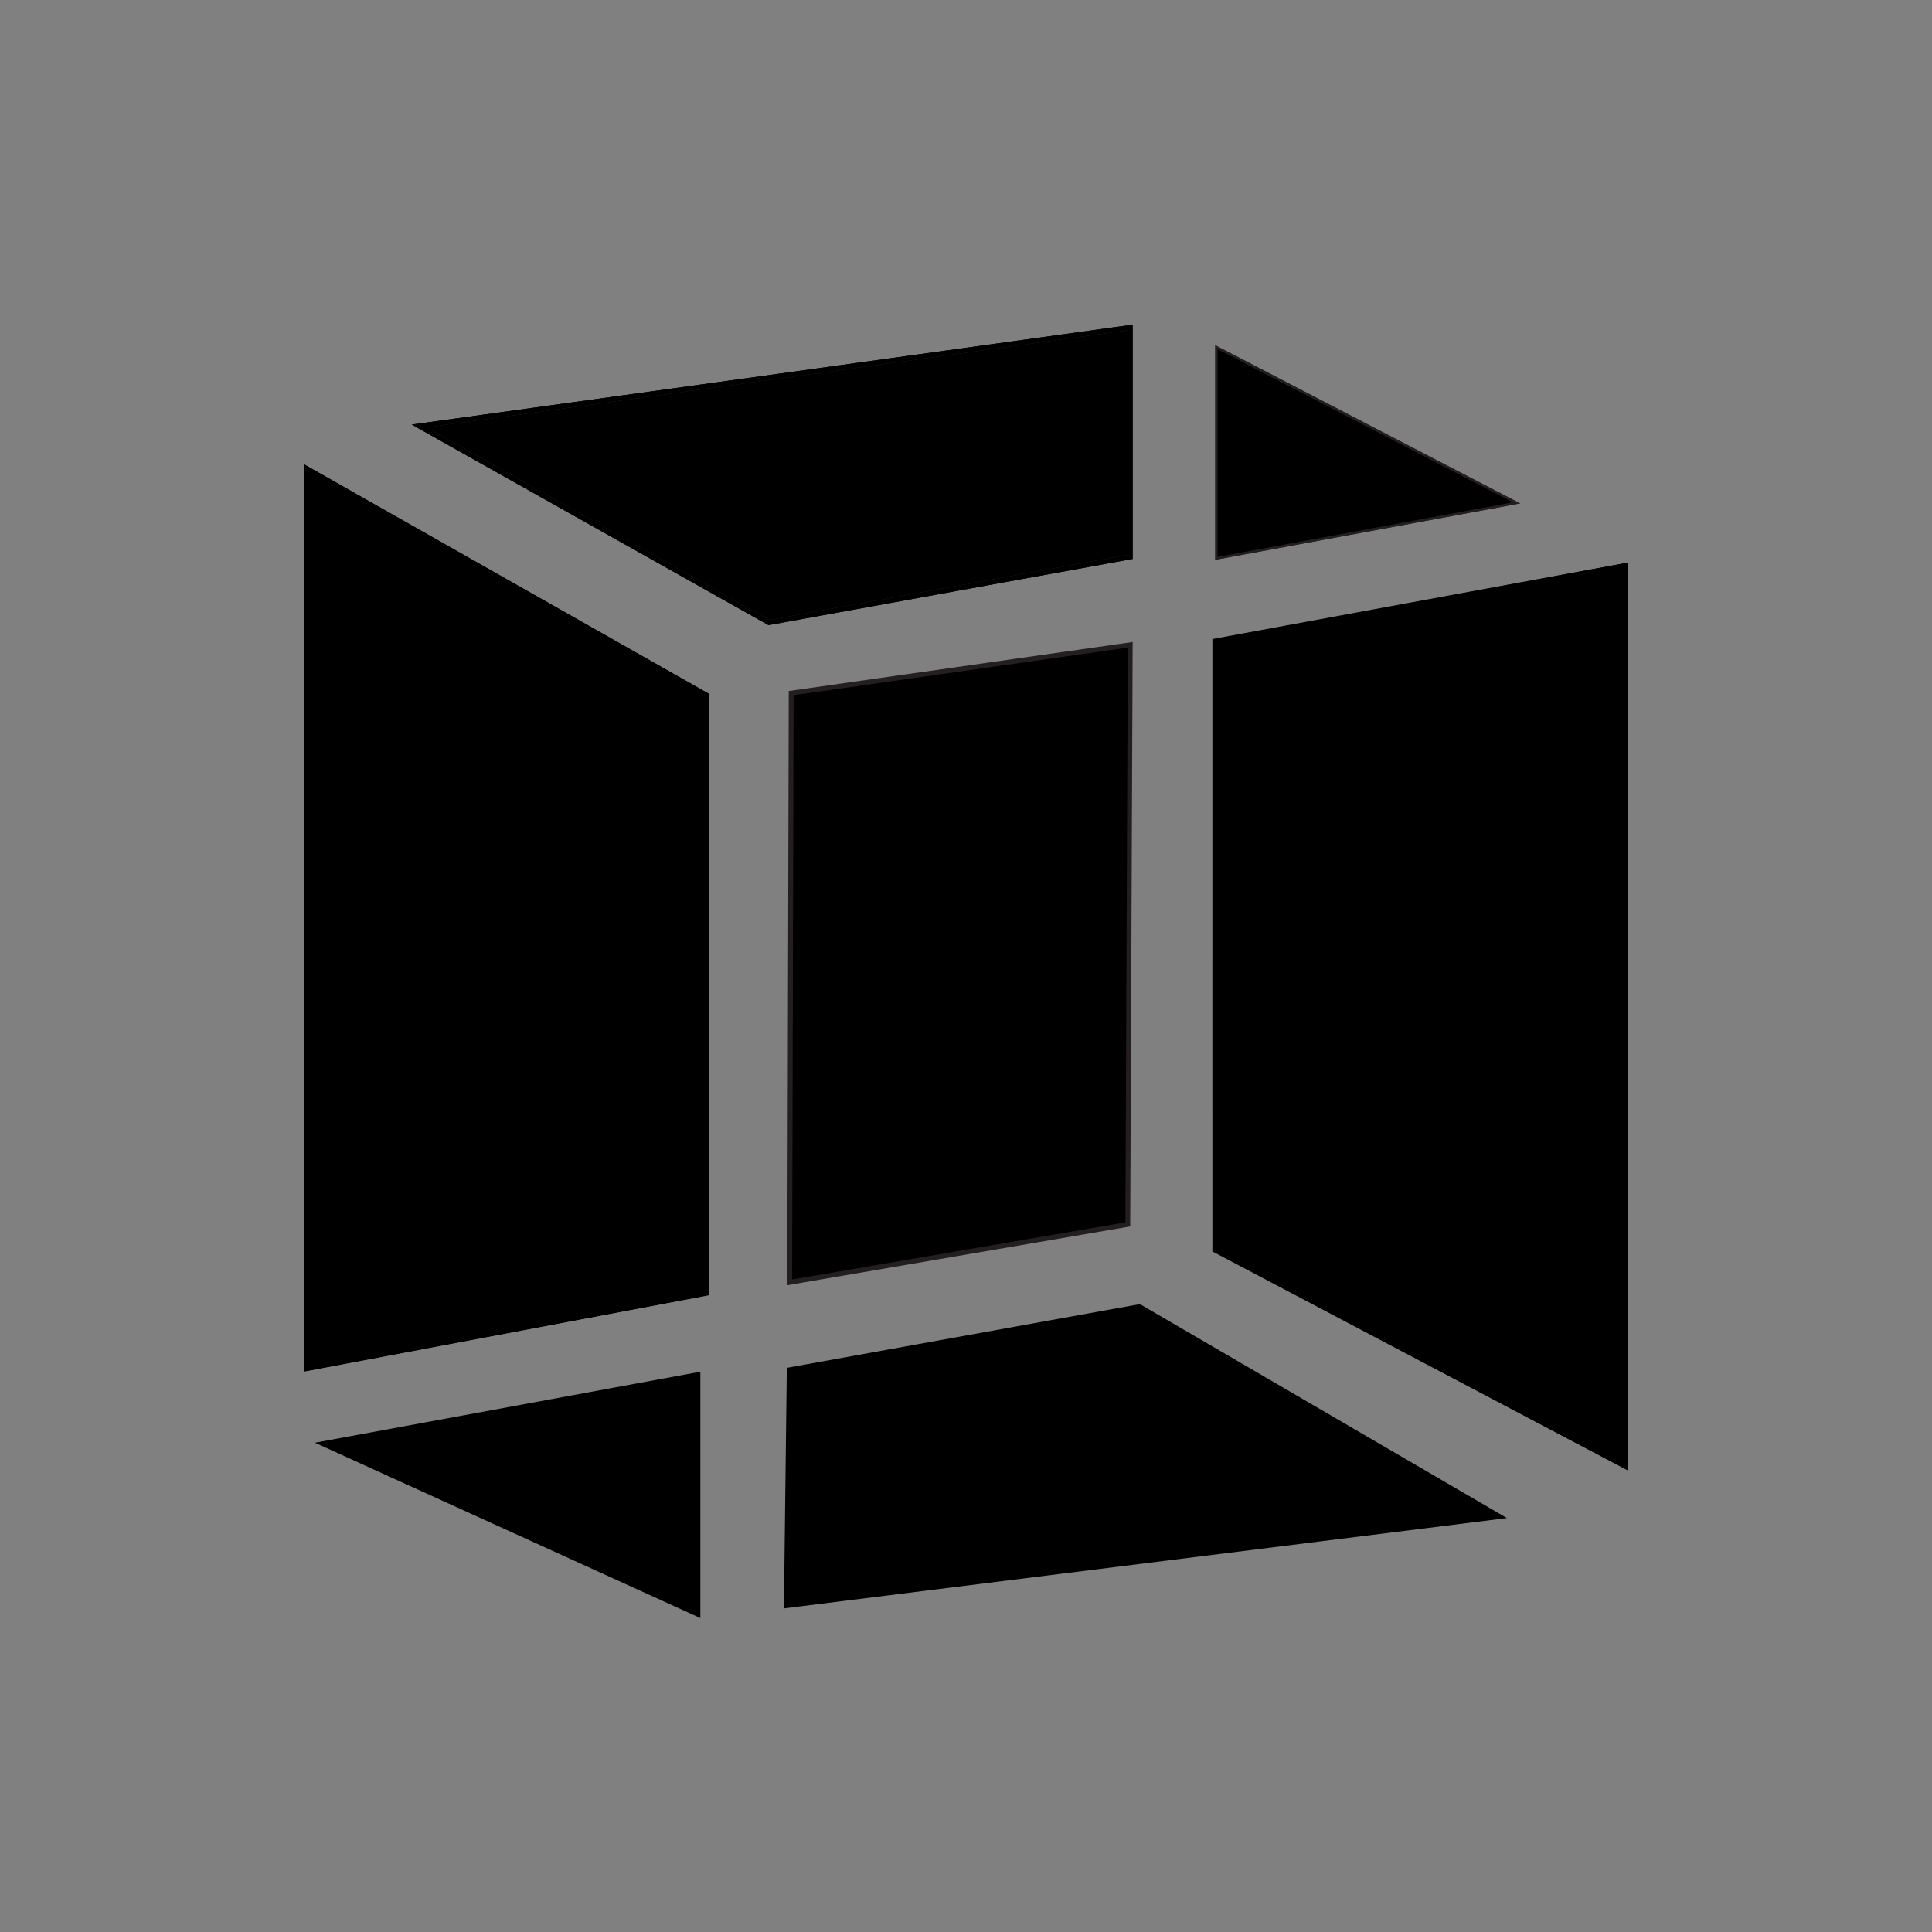
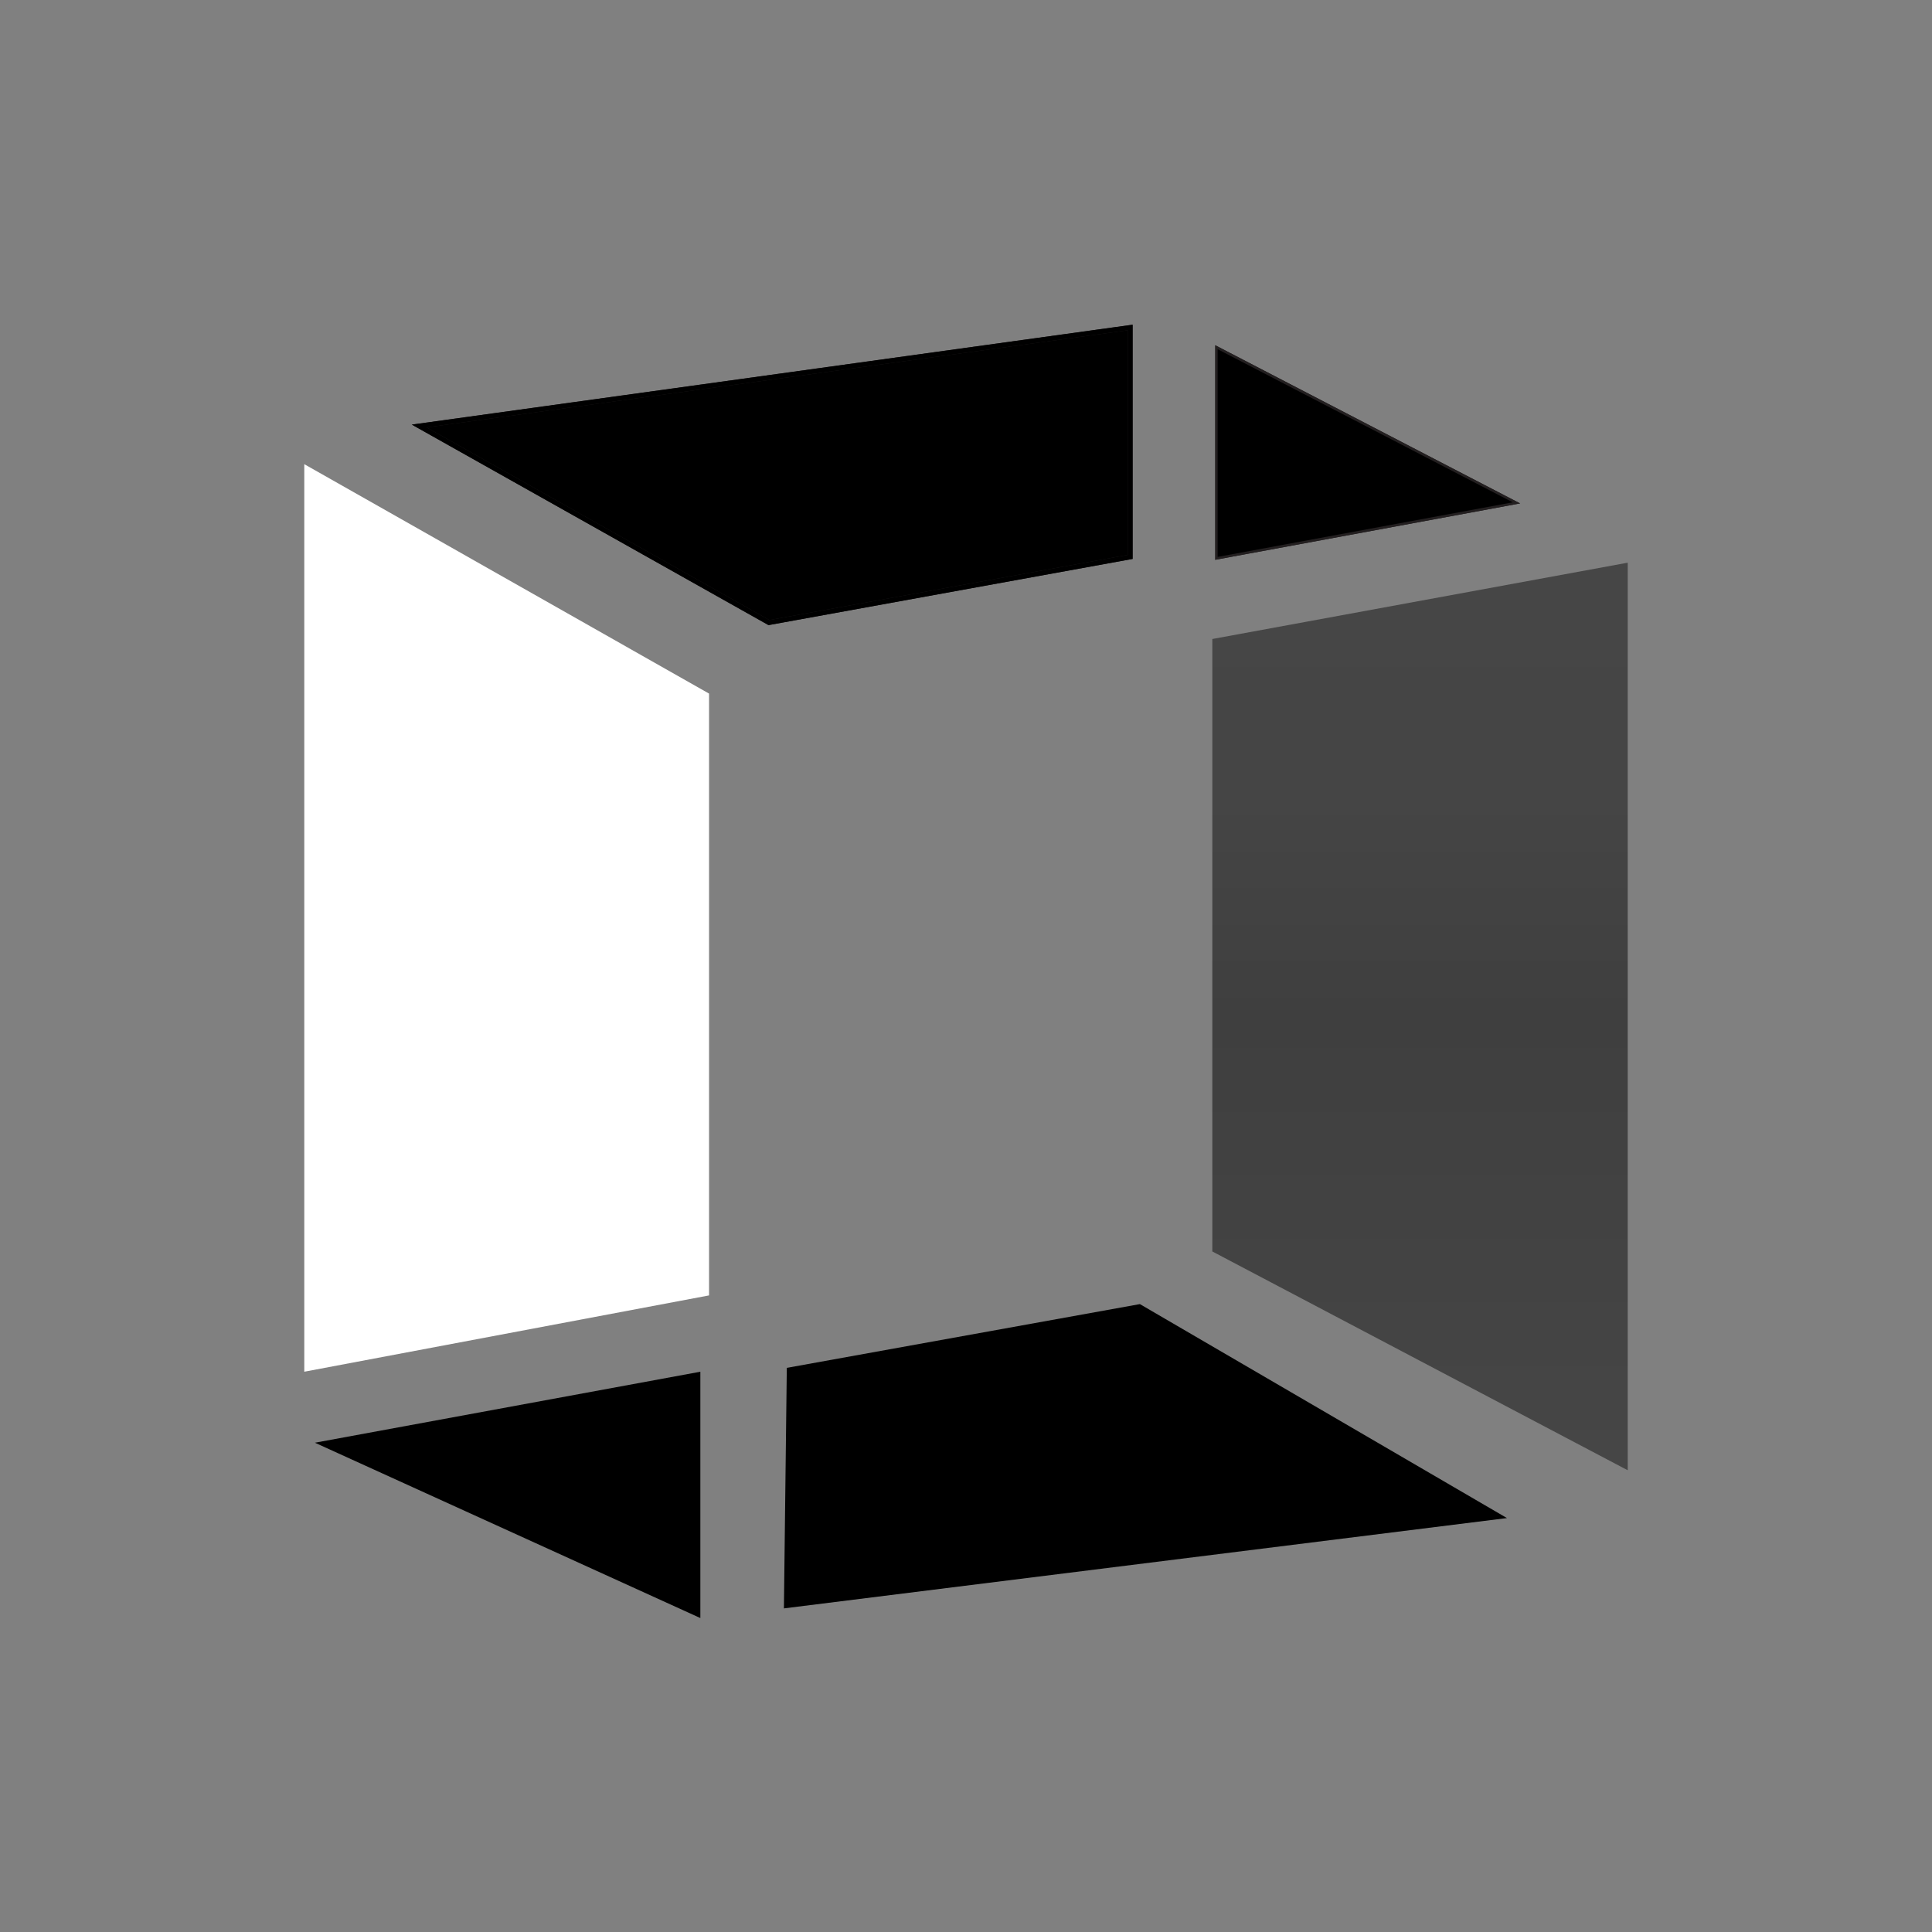
<svg xmlns="http://www.w3.org/2000/svg" version="1.1" id="Layer_1" x="0px" y="0px" viewBox="0 0 400 400" style="enable-background:new 0 0 400 400;" xml:space="preserve">
  <rect x="0" y="0" width="400" height="400" fill="#808080" stroke="none" />
  <style type="text/css">
	.st0{fill:#FFFFFF;}
	.st1{fill:none;stroke:#231F20;}
	.st2{fill:none;stroke:#000000;}
	.st3{stroke:#231F20;}
	.st4{fill:url(#SVGID_1_);}
	.st5{opacity:0.51;fill:url(#SVGID_2_);}
</style>
  <g>
    <polygon class="st0" points="63,96.1 146.8,143.6 146.8,268.2 63,284  " />
-     <polygon points="63,96.1 146.8,143.6 146.8,268.2 63,284  " />
  </g>
  <g>
    <polygon points="86.8,88.2 159.2,128.9 234,115.3 234,67.8  " />
-     <polygon class="st1" points="86.8,88.2 159.2,128.9 234,115.3 234,67.8  " />
    <polygon class="st1" points="86.8,88.2 159.2,128.9 234,115.3 234,67.8  " />
    <polygon class="st2" points="86.8,88.2 159.2,128.9 234,115.3 234,67.8  " />
  </g>
  <g>
    <polygon class="st0" points="252.1,115.3 313.2,104 252.1,72.3  " />
    <polygon class="st1" points="252.1,115.3 313.2,104 252.1,72.3  " />
    <polygon class="st1" points="252.1,115.3 313.2,104 252.1,72.3  " />
    <polygon points="252.1,115.3 313.2,104 252.1,72.3  " />
  </g>
-   <polygon class="st3" points="163.8,143.5 234,133.5 233.5,253.5 163.5,265.5 " />
  <g>
    <linearGradient id="SVGID_1_" gradientUnits="userSpaceOnUse" x1="250.95" y1="210.442" x2="337" y2="210.442">
      <stop offset="0" style="stop-color:#FFFFFF" />
      <stop offset="1" style="stop-color:#000000" />
    </linearGradient>
-     <polygon class="st4" points="251,132.3 337,116.5 337,304.4 251,259.1  " />
    <linearGradient id="SVGID_2_" gradientUnits="userSpaceOnUse" x1="293.975" y1="304.418" x2="293.975" y2="116.467">
      <stop offset="0" style="stop-color:#0E0E0E" />
      <stop offset="0.5" style="stop-color:#000000" />
      <stop offset="0.521" style="stop-color:#010101" />
      <stop offset="0.726" style="stop-color:#0B0B0B" />
      <stop offset="1" style="stop-color:#0E0E0E" />
    </linearGradient>
    <polygon class="st5" points="251,132.3 337,116.5 337,304.4 251,259.1  " />
-     <polygon points="251,132.3 337,116.5 337,304.4 251,259.1  " />
  </g>
  <polygon points="162.9,283.2 236,270 312,314.3 162.3,333 " />
  <polygon points="145,284 145,335 65.2,298.7 " />
</svg>